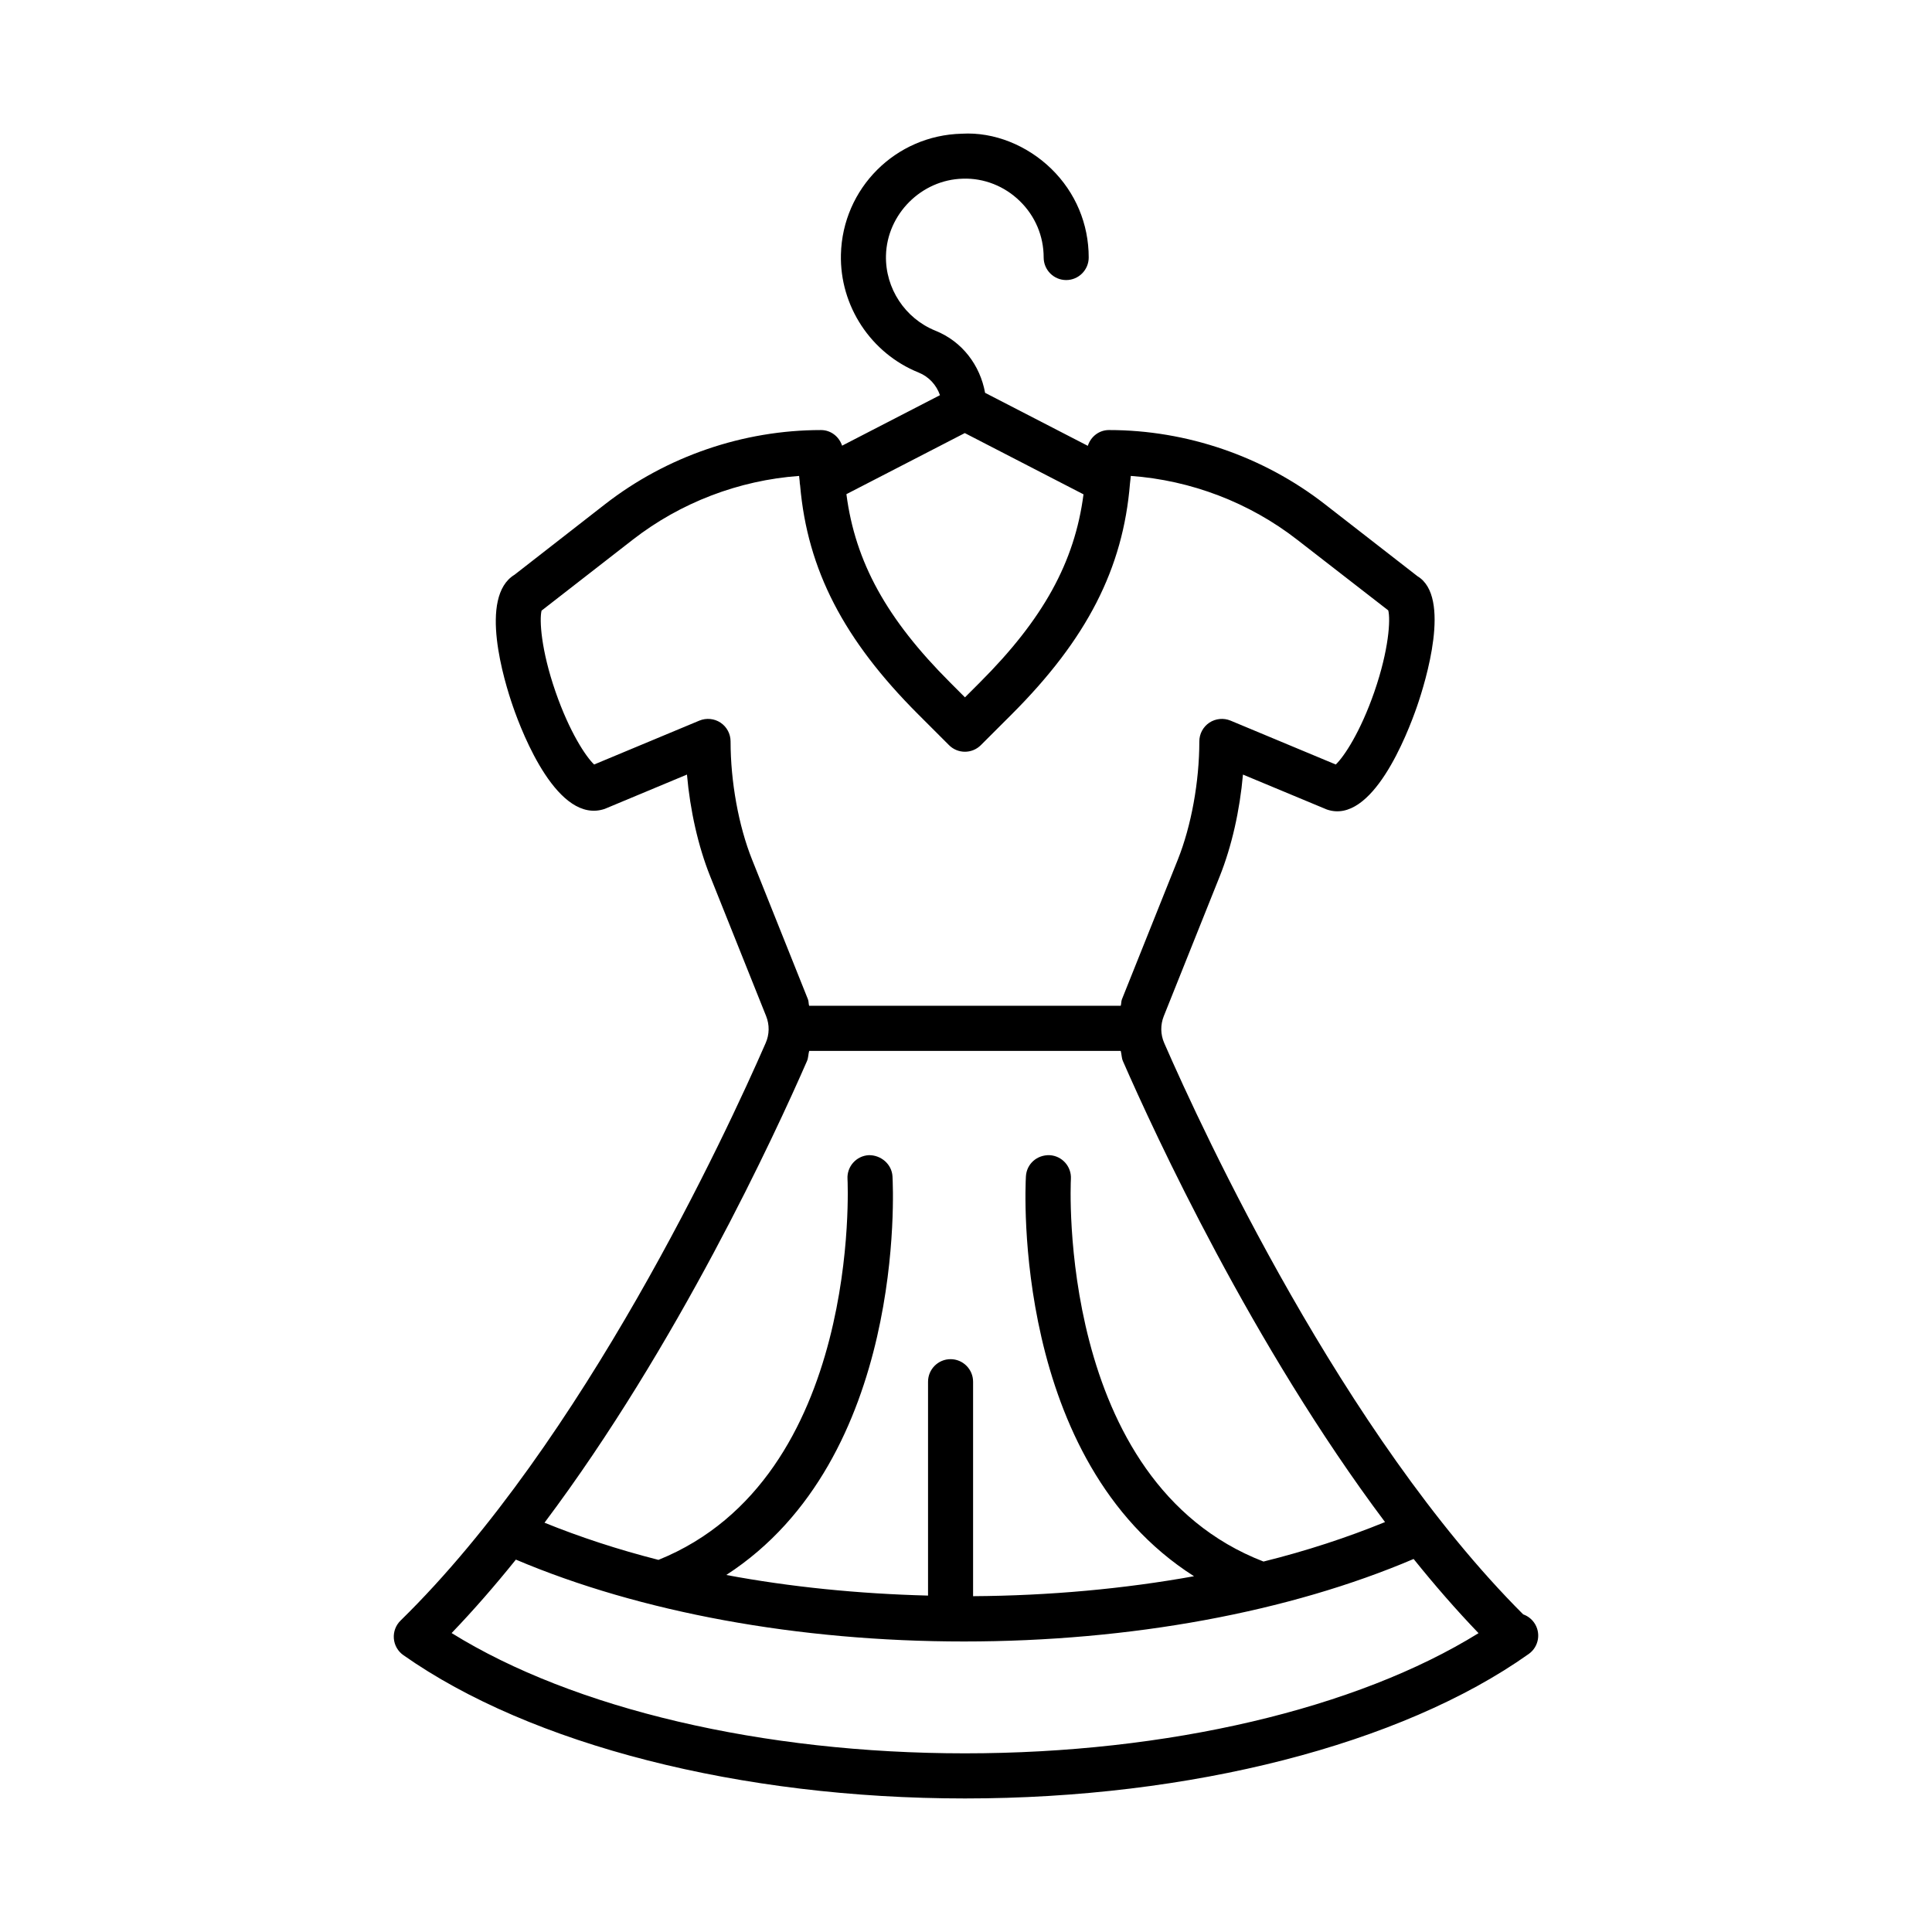
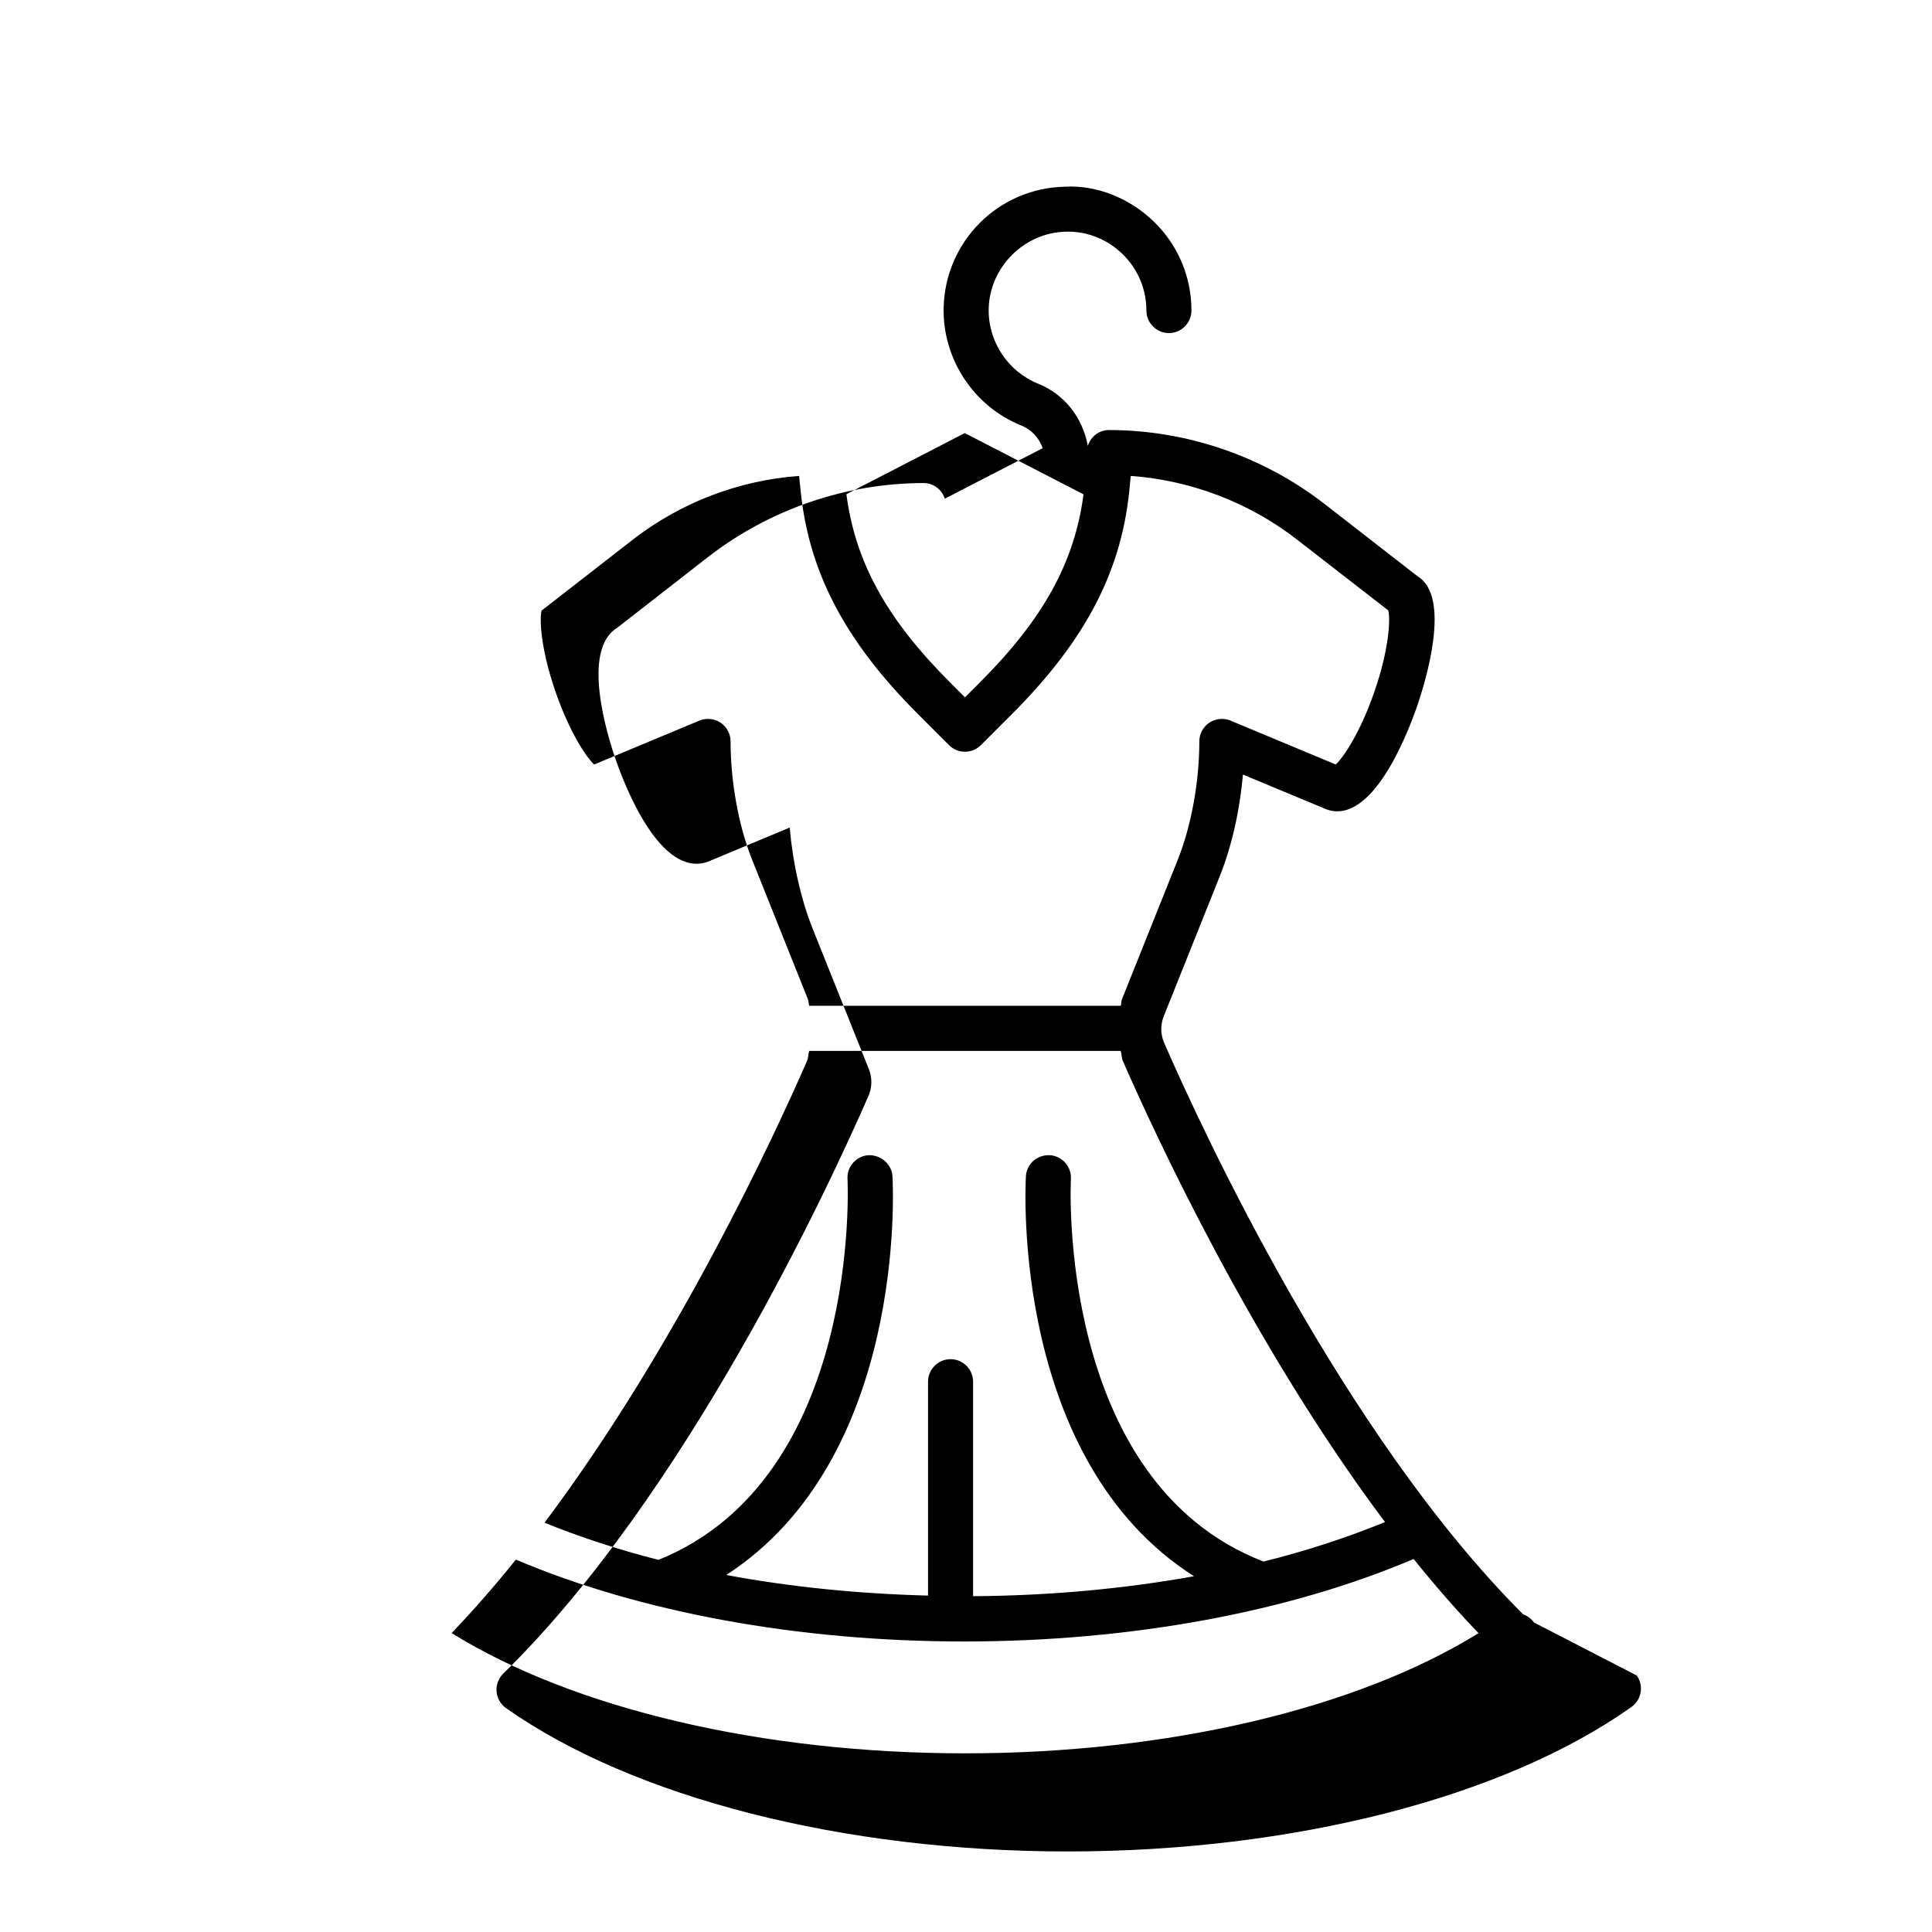
<svg xmlns="http://www.w3.org/2000/svg" fill="#000000" width="800px" height="800px" version="1.1" viewBox="144 144 512 512">
-   <path d="m550.53 573.98c-0.742-1.035-1.75-1.762-2.871-2.156-47.715-47.676-84.801-127.77-95.129-151.41-1-2.289-1.035-4.824-0.109-7.141l14.832-37.066c3.172-7.945 5.305-17.418 6.144-26.938 8.613 3.602 21.332 8.891 22.223 9.254 12.004 4.156 21.316-19.867 23.891-27.285 2.324-6.719 9.168-29.109 0.145-34.531l-24.555-19.094c-16.281-12.668-36.602-19.648-57.211-19.648-2.66 0-4.836 1.777-5.606 4.184l-27.223-14.047c-1.336-7.34-6.074-13.617-13.164-16.465-8.039-3.234-13.309-11.238-13.105-19.895 0.254-10.992 9.402-20.129 20.383-20.391 5.566-0.191 11.043 1.969 15.102 5.949 4.066 3.965 6.305 9.27 6.305 14.941 0 3.293 2.676 5.977 5.969 5.977s5.969-2.684 5.969-5.977c0-8.922-3.512-17.258-9.898-23.496-6.383-6.223-15.18-9.824-23.73-9.312-17.555 0.41-31.621 14.473-32.039 32.023-0.32 13.613 7.949 26.18 20.582 31.266 2.738 1.098 4.734 3.316 5.668 6l-25.941 13.387c-0.785-2.383-2.953-4.141-5.598-4.141-20.609 0-40.93 6.981-57.211 19.648l-24 18.699c-9.59 5.832-2.742 28.203-0.41 34.922 2.57 7.434 11.93 31.324 24.32 27.125 0.508-0.219 13.176-5.496 21.789-9.094 0.84 9.531 2.973 19.008 6.144 26.938l14.832 37.066c0.926 2.316 0.891 4.856-0.117 7.141-10.438 23.906-48.254 105.6-96.762 153.06-1.27 1.238-1.918 2.988-1.777 4.75 0.145 1.762 1.062 3.383 2.516 4.402 33.758 23.773 89.395 37.984 148.83 37.984 59.746 0 115.59-14.312 149.39-38.277 0.016-0.016 0.031-0.031 0.043-0.031 2.68-1.918 3.289-5.637 1.383-8.316zm-150.85-315.21 31.461 16.234c-2.344 18.012-10.723 33.113-27.453 49.836l-3.965 3.965-3.957-3.965c-16.746-16.738-25.121-31.852-27.461-49.883zm-56.387 113c-3.555-8.906-5.684-20.594-5.684-31.293 0-1.996-1-3.863-2.66-4.969-1.652-1.094-3.769-1.297-5.606-0.539 0 0-21.973 9.152-27.891 11.633-2.207-2.086-6.535-8.629-10.227-19.27-3.856-11.121-4.309-19.094-3.703-21.512l24.16-18.789c12.668-9.852 28.137-15.754 44.09-16.906 0.031 0.488 0.117 0.949 0.152 1.43-0.004 0.371 0.047 0.727 0.117 1.098 1.941 22.336 11.551 40.914 31.281 60.641l8.176 8.176c2.332 2.332 6.106 2.332 8.441 0l8.184-8.176c19.887-19.887 29.504-38.598 31.336-61.176 0.004-0.047 0.012-0.094 0.016-0.141 0.051-0.625 0.16-1.223 0.199-1.855 15.953 1.152 31.426 7.055 44.09 16.906l24.137 18.73c0.625 2.332 0.203 10.348-3.68 21.574-3.688 10.641-8.016 17.168-10.227 19.27-6.727-2.812-27.891-11.633-27.891-11.633-1.828-0.758-3.941-0.555-5.606 0.539-1.66 1.109-2.66 2.973-2.66 4.969 0 10.684-2.129 22.375-5.684 31.293l-14.832 37.066c-0.215 0.543-0.141 1.148-0.312 1.707h-82.578c-0.172-0.559-0.094-1.16-0.312-1.707zm14.566 53.422c0.375-0.852 0.328-1.805 0.582-2.695h82.562c0.254 0.891 0.207 1.844 0.578 2.695 8.422 19.273 34.312 75.32 69.465 122.17-9.988 4.074-20.727 7.617-32.203 10.465-54.945-21.223-51.094-100.59-51.043-101.38 0.191-3.293-2.324-6.121-5.617-6.312-3.383-0.117-6.113 2.316-6.305 5.613-0.191 3.332-3.637 75.309 44.547 105.97-18.52 3.34-38.266 5.156-58.547 5.289v-56.836c0-3.293-2.676-5.977-5.969-5.977-3.293 0-5.969 2.684-5.969 5.977v56.676c-18.508-0.48-36.535-2.289-53.473-5.461 47.652-30.84 44.242-102.32 44.051-105.64-0.195-3.293-3.125-5.684-6.305-5.613-3.293 0.191-5.809 3.016-5.617 6.312 0.051 0.793 3.801 79.148-50.098 100.94-10.715-2.731-20.801-6.043-30.199-9.852 35.207-46.883 61.141-103.05 69.559-122.34zm41.863 183.46c-53.66 0-103.79-11.836-136.04-31.875 5.856-6.098 11.539-12.641 17.031-19.465 32.938 13.965 74.82 21.695 118.75 21.695 44.152 0 86.172-7.797 119.16-21.863 5.543 6.894 11.289 13.504 17.203 19.66-32.316 20.039-82.422 31.848-136.11 31.848z" />
+   <path d="m550.53 573.98c-0.742-1.035-1.75-1.762-2.871-2.156-47.715-47.676-84.801-127.77-95.129-151.41-1-2.289-1.035-4.824-0.109-7.141l14.832-37.066c3.172-7.945 5.305-17.418 6.144-26.938 8.613 3.602 21.332 8.891 22.223 9.254 12.004 4.156 21.316-19.867 23.891-27.285 2.324-6.719 9.168-29.109 0.145-34.531l-24.555-19.094c-16.281-12.668-36.602-19.648-57.211-19.648-2.66 0-4.836 1.777-5.606 4.184c-1.336-7.34-6.074-13.617-13.164-16.465-8.039-3.234-13.309-11.238-13.105-19.895 0.254-10.992 9.402-20.129 20.383-20.391 5.566-0.191 11.043 1.969 15.102 5.949 4.066 3.965 6.305 9.27 6.305 14.941 0 3.293 2.676 5.977 5.969 5.977s5.969-2.684 5.969-5.977c0-8.922-3.512-17.258-9.898-23.496-6.383-6.223-15.18-9.824-23.73-9.312-17.555 0.41-31.621 14.473-32.039 32.023-0.32 13.613 7.949 26.18 20.582 31.266 2.738 1.098 4.734 3.316 5.668 6l-25.941 13.387c-0.785-2.383-2.953-4.141-5.598-4.141-20.609 0-40.93 6.981-57.211 19.648l-24 18.699c-9.59 5.832-2.742 28.203-0.41 34.922 2.57 7.434 11.93 31.324 24.32 27.125 0.508-0.219 13.176-5.496 21.789-9.094 0.84 9.531 2.973 19.008 6.144 26.938l14.832 37.066c0.926 2.316 0.891 4.856-0.117 7.141-10.438 23.906-48.254 105.6-96.762 153.06-1.27 1.238-1.918 2.988-1.777 4.75 0.145 1.762 1.062 3.383 2.516 4.402 33.758 23.773 89.395 37.984 148.83 37.984 59.746 0 115.59-14.312 149.39-38.277 0.016-0.016 0.031-0.031 0.043-0.031 2.68-1.918 3.289-5.637 1.383-8.316zm-150.85-315.21 31.461 16.234c-2.344 18.012-10.723 33.113-27.453 49.836l-3.965 3.965-3.957-3.965c-16.746-16.738-25.121-31.852-27.461-49.883zm-56.387 113c-3.555-8.906-5.684-20.594-5.684-31.293 0-1.996-1-3.863-2.66-4.969-1.652-1.094-3.769-1.297-5.606-0.539 0 0-21.973 9.152-27.891 11.633-2.207-2.086-6.535-8.629-10.227-19.27-3.856-11.121-4.309-19.094-3.703-21.512l24.16-18.789c12.668-9.852 28.137-15.754 44.09-16.906 0.031 0.488 0.117 0.949 0.152 1.43-0.004 0.371 0.047 0.727 0.117 1.098 1.941 22.336 11.551 40.914 31.281 60.641l8.176 8.176c2.332 2.332 6.106 2.332 8.441 0l8.184-8.176c19.887-19.887 29.504-38.598 31.336-61.176 0.004-0.047 0.012-0.094 0.016-0.141 0.051-0.625 0.16-1.223 0.199-1.855 15.953 1.152 31.426 7.055 44.09 16.906l24.137 18.73c0.625 2.332 0.203 10.348-3.68 21.574-3.688 10.641-8.016 17.168-10.227 19.27-6.727-2.812-27.891-11.633-27.891-11.633-1.828-0.758-3.941-0.555-5.606 0.539-1.66 1.109-2.66 2.973-2.66 4.969 0 10.684-2.129 22.375-5.684 31.293l-14.832 37.066c-0.215 0.543-0.141 1.148-0.312 1.707h-82.578c-0.172-0.559-0.094-1.16-0.312-1.707zm14.566 53.422c0.375-0.852 0.328-1.805 0.582-2.695h82.562c0.254 0.891 0.207 1.844 0.578 2.695 8.422 19.273 34.312 75.32 69.465 122.17-9.988 4.074-20.727 7.617-32.203 10.465-54.945-21.223-51.094-100.59-51.043-101.38 0.191-3.293-2.324-6.121-5.617-6.312-3.383-0.117-6.113 2.316-6.305 5.613-0.191 3.332-3.637 75.309 44.547 105.97-18.52 3.34-38.266 5.156-58.547 5.289v-56.836c0-3.293-2.676-5.977-5.969-5.977-3.293 0-5.969 2.684-5.969 5.977v56.676c-18.508-0.48-36.535-2.289-53.473-5.461 47.652-30.84 44.242-102.32 44.051-105.64-0.195-3.293-3.125-5.684-6.305-5.613-3.293 0.191-5.809 3.016-5.617 6.312 0.051 0.793 3.801 79.148-50.098 100.94-10.715-2.731-20.801-6.043-30.199-9.852 35.207-46.883 61.141-103.05 69.559-122.34zm41.863 183.46c-53.66 0-103.79-11.836-136.04-31.875 5.856-6.098 11.539-12.641 17.031-19.465 32.938 13.965 74.82 21.695 118.75 21.695 44.152 0 86.172-7.797 119.16-21.863 5.543 6.894 11.289 13.504 17.203 19.66-32.316 20.039-82.422 31.848-136.11 31.848z" />
</svg>